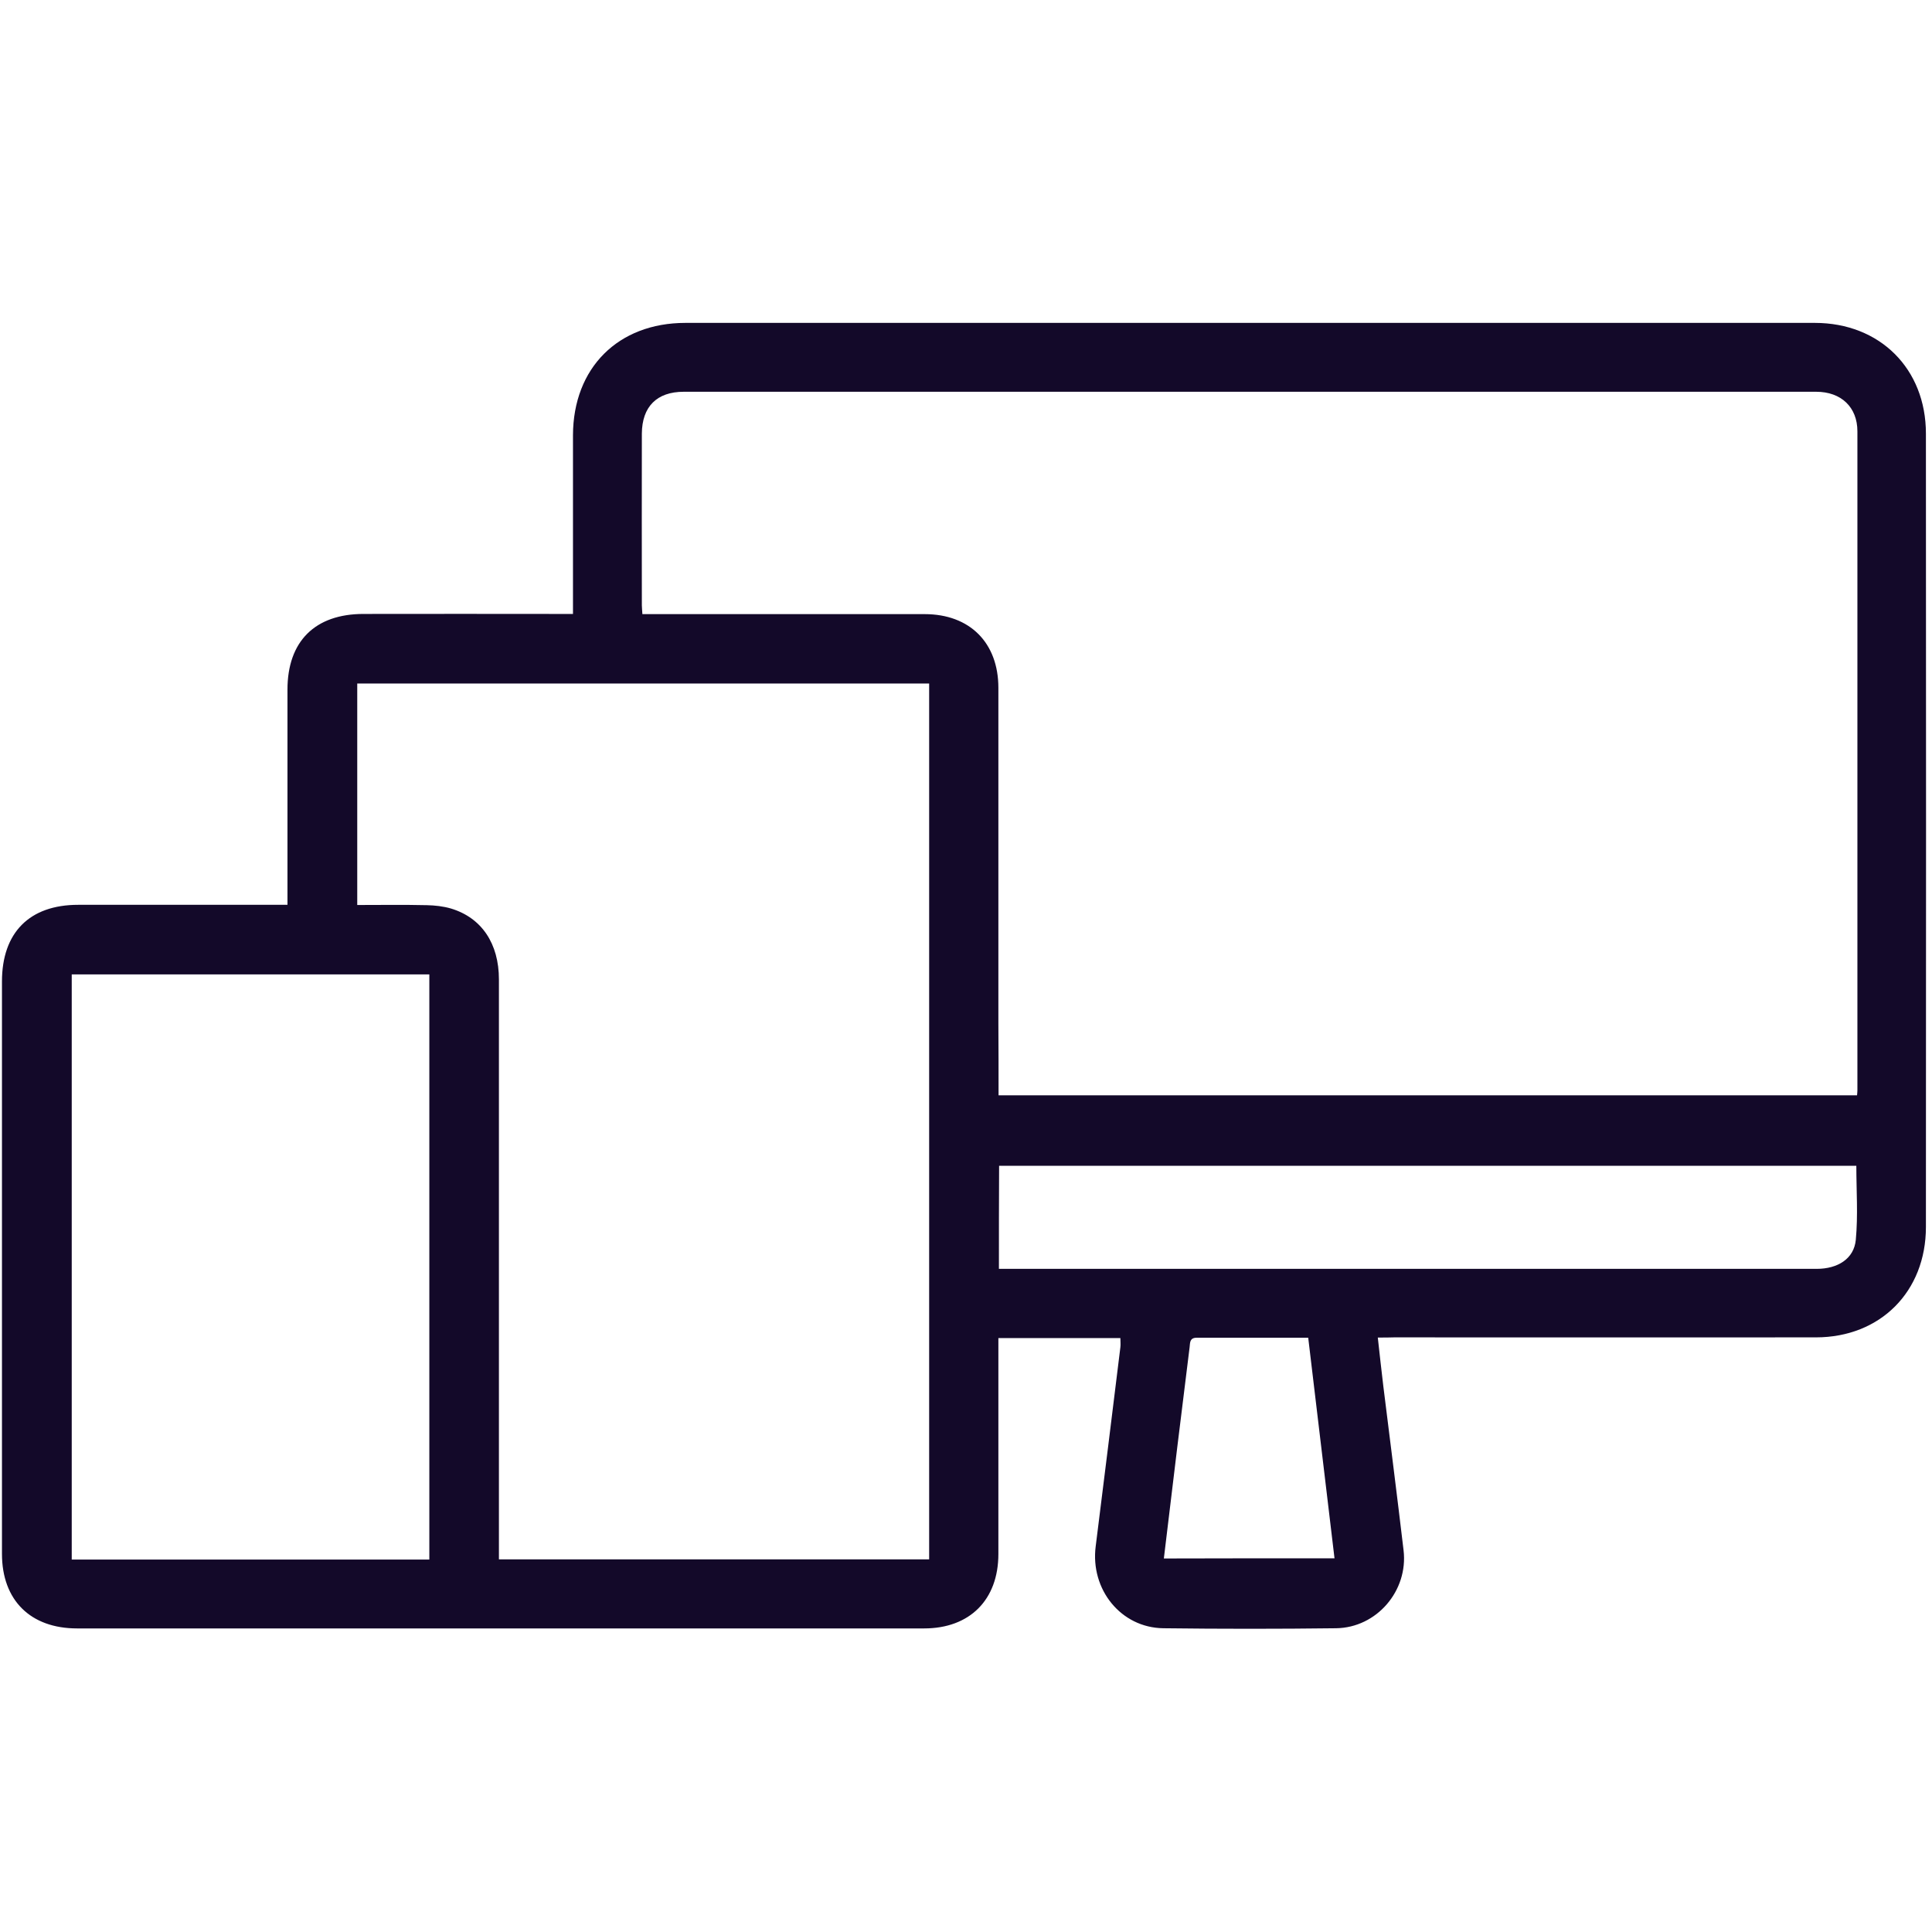
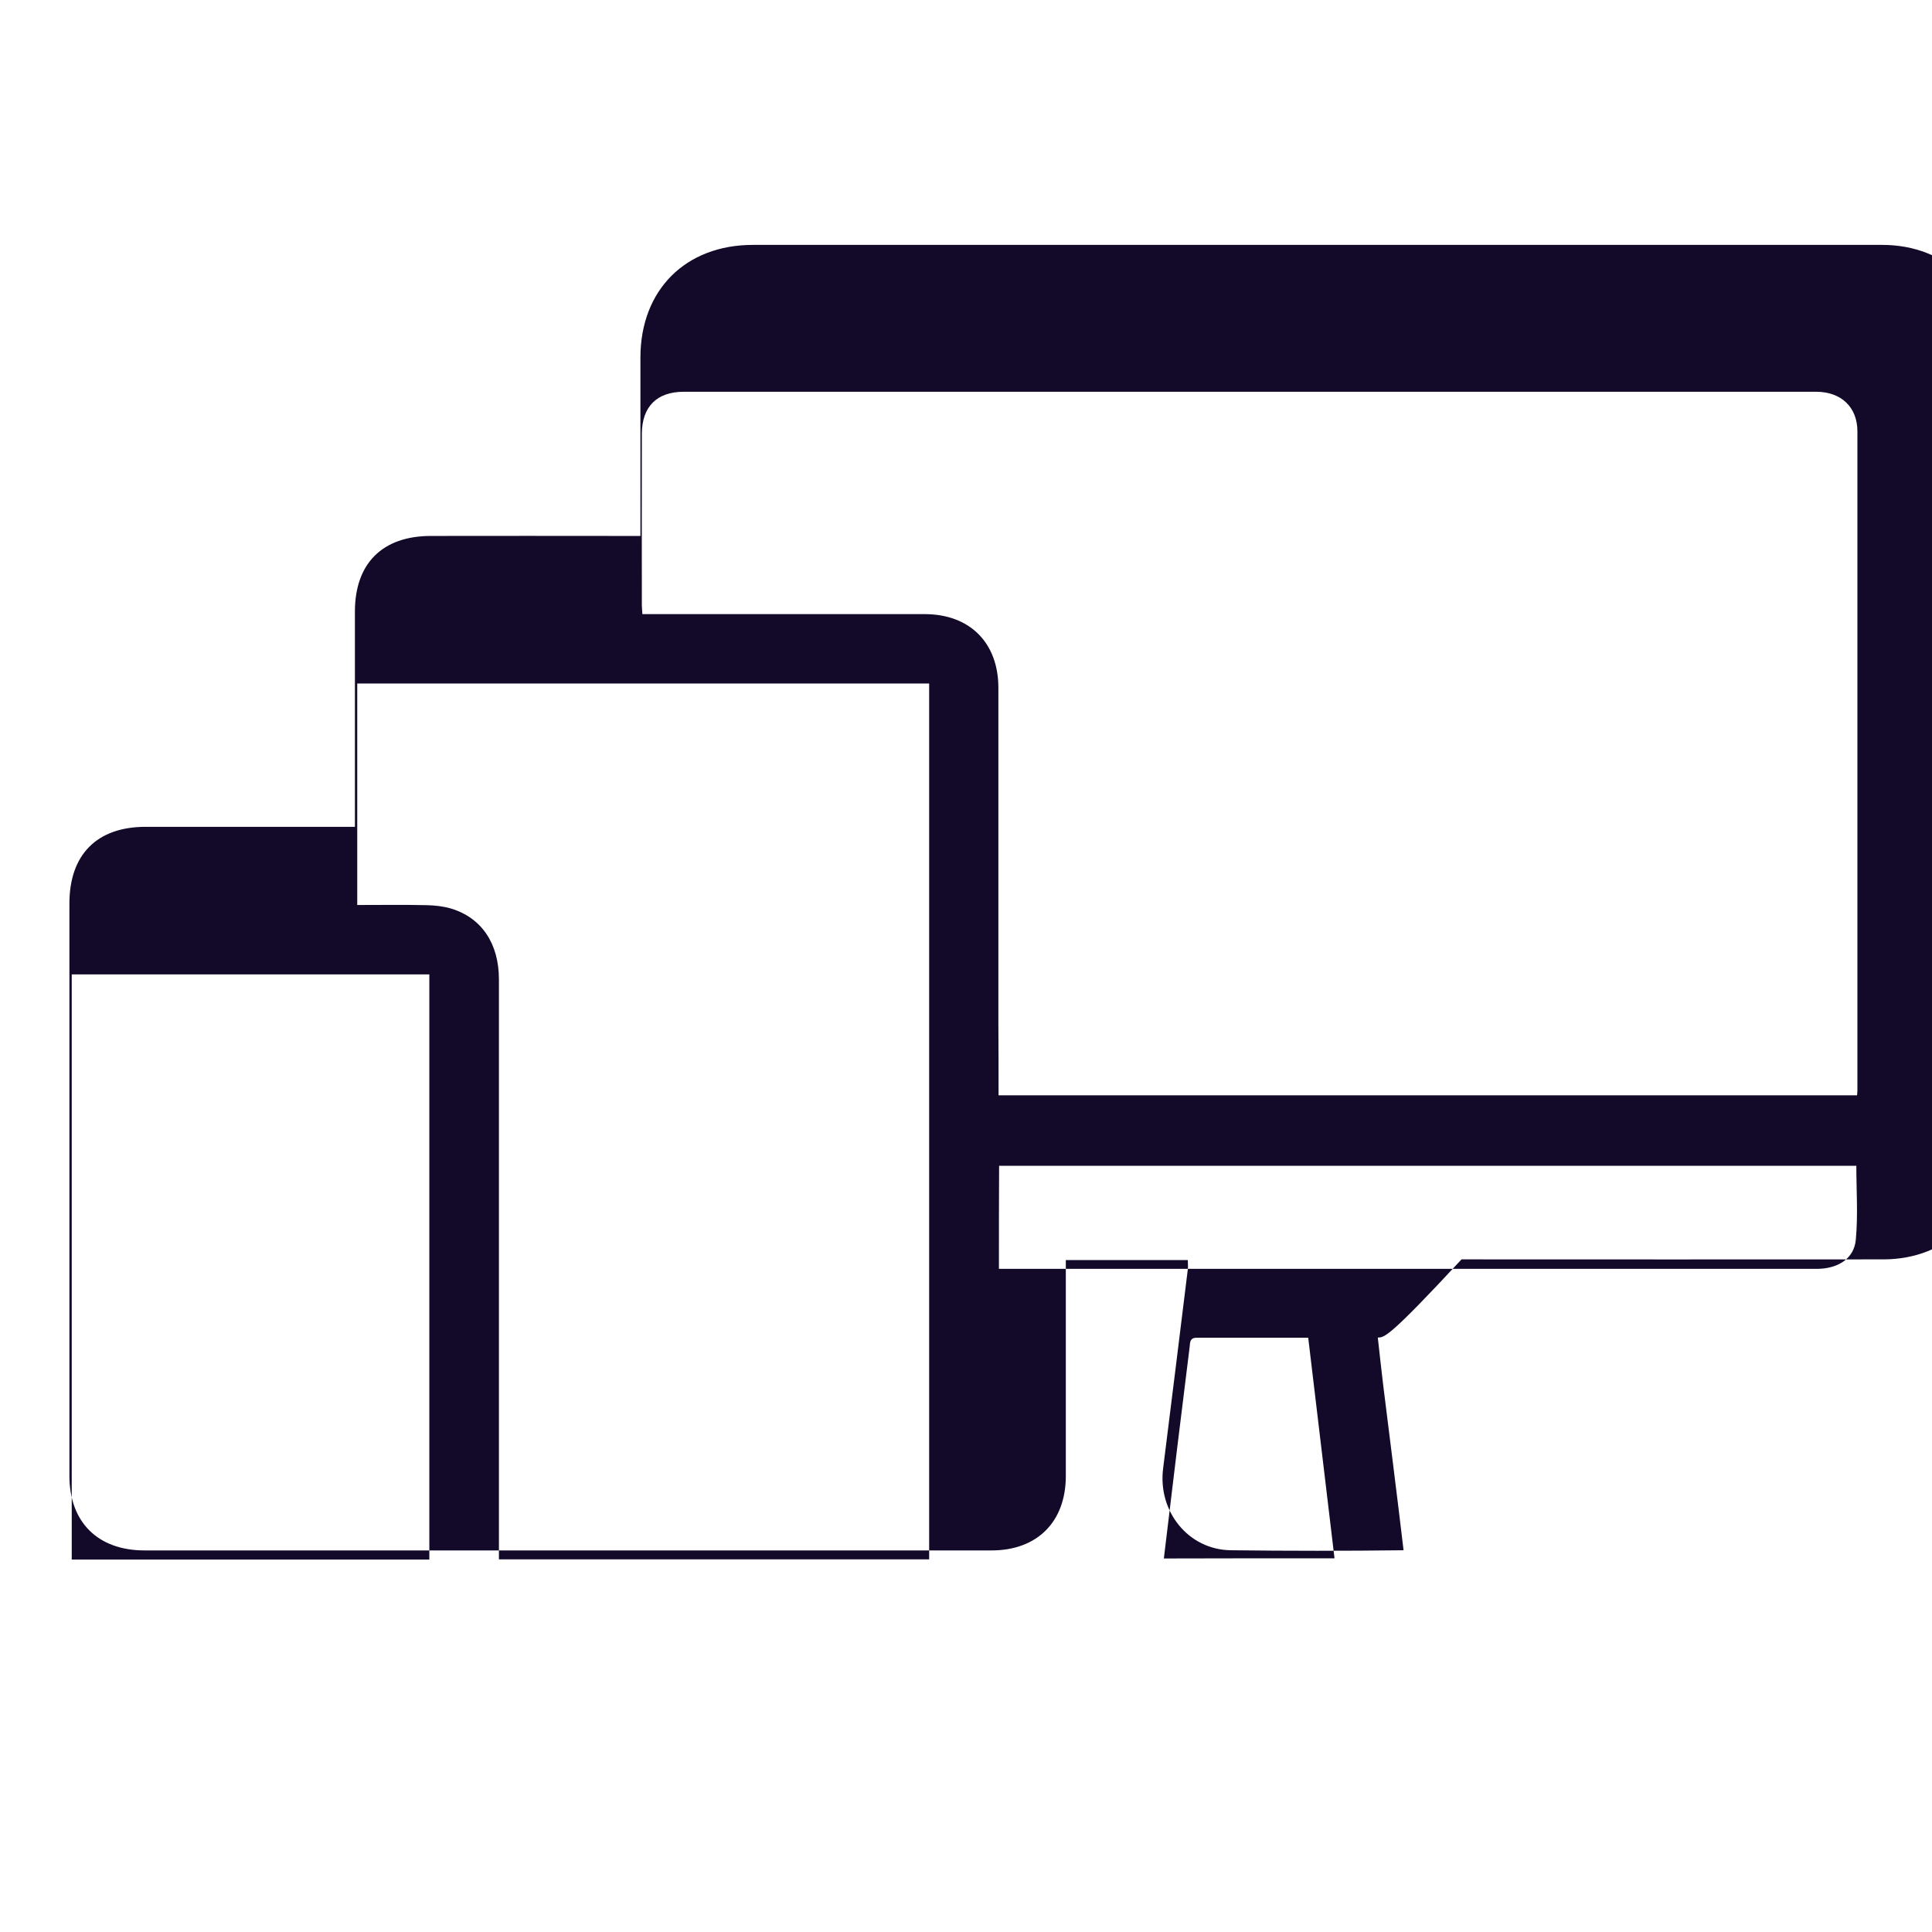
<svg xmlns="http://www.w3.org/2000/svg" version="1.1" id="Vrstva_1" x="0px" y="0px" viewBox="0 0 1080 1080" style="enable-background:new 0 0 1080 1080;" xml:space="preserve">
  <style type="text/css">
	.st0{fill:#130929;}
</style>
  <g>
-     <path class="st0" d="M770.2,747.7c1.1,9.6,2,18.5,3.1,27.3c3.8,30.6,7.7,61.1,11.3,91.6c2.7,22.6-15,43.3-37.7,43.6   c-32.2,0.4-64.4,0.4-96.6,0c-23.7-0.3-40.9-21.7-37.8-45.8c4.7-37.1,9.2-74.2,13.8-111.3c0.2-1.6,0-3.1,0-5.1   c-22.6,0-45.1,0-68.2,0c0,2.6,0,5,0,7.3c0,37.8,0,75.6,0,113.4c0,25.6-16,41.6-41.5,41.6c-157.8,0-315.7,0-473.5,0   c-26.1,0-42-15.8-42-41.7c0-106.6,0-213.2,0-319.9c0-27.4,15.4-42.9,42.6-42.9c36.6,0,73.2,0,109.8,0c2.2,0,4.3,0,7.2,0   c0-2.6,0-4.8,0-6.9c0-37.8,0-75.6,0-113.4c0-27,15.4-42.3,42.5-42.3c36.2-0.1,72.4,0,108.6,0c2.6,0,5.1,0,8.5,0c0-2.7,0-4.8,0-6.9   c0-31,0-62,0-93c0.1-37.6,25.2-62.8,62.9-62.8c210.4,0,420.9,0,631.3,0c36.3,0,62.1,25.6,62.1,61.9c0.1,147.8,0.1,295.7,0,443.5   c0,36.1-25.5,61.7-61.5,61.7c-78.6,0.1-157.2,0-235.8,0C776.5,747.7,773.8,747.7,770.2,747.7z M558.2,612.3   c160.5,0,320.1,0,479.9,0c0.1-1.2,0.2-2,0.2-2.8c0-122.8,0-245.6,0-368.4c0-13.5-9.1-22.1-23-22.1c-211,0-422,0-633.1,0   c-15,0-23.3,8.3-23.4,23.4c-0.1,32,0,64,0,96c0,1.4,0.2,2.8,0.3,4.9c2.7,0,5.2,0,7.8,0c50,0,100,0,150,0c25.2,0,41.2,16,41.2,41.2   c0,62.6,0,125.2,0,187.8C558.2,585.6,558.2,598.7,558.2,612.3z M519.4,871.7c0-163.4,0-326.4,0-489.6c-106.8,0-213.2,0-319.7,0   c0,41.5,0,82.5,0,123.8c13.3,0,26.1-0.2,38.9,0.1c4.5,0.1,9.2,0.6,13.6,1.9c17.1,5.2,26.7,19.6,26.7,39.6c0,105.4,0,210.9,0,316.3   c0,2.5,0,5.1,0,7.9C359.3,871.7,439.1,871.7,519.4,871.7z M240,871.8c0-109.4,0-218.2,0-327.1c-67,0-133.5,0-199.9,0   c0,109.2,0,218.1,0,327.1C106.8,871.8,173.2,871.8,240,871.8z M558.4,709.3c3.5,0,6.5,0,9.5,0c108.6,0,217.2,0,325.8,0   c40.6,0,81.2,0,121.8,0c11.9,0,20.9-5.7,21.9-16.2c1.3-13.7,0.3-27.7,0.3-41.4c-159.9,0-319.5,0-479.2,0   C558.4,670.8,558.4,689.6,558.4,709.3z M746,871.1c-4.9-41-9.8-81.9-14.7-123.3c-21.2,0-41.8,0-62.3,0c-4,0-3.7,2.7-4,5.3   c-2.3,18.6-4.6,37.2-6.9,55.9c-2.5,20.4-4.9,40.8-7.5,62.2C682.4,871.1,713.9,871.1,746,871.1z" />
+     <path class="st0" d="M770.2,747.7c1.1,9.6,2,18.5,3.1,27.3c3.8,30.6,7.7,61.1,11.3,91.6c-32.2,0.4-64.4,0.4-96.6,0c-23.7-0.3-40.9-21.7-37.8-45.8c4.7-37.1,9.2-74.2,13.8-111.3c0.2-1.6,0-3.1,0-5.1   c-22.6,0-45.1,0-68.2,0c0,2.6,0,5,0,7.3c0,37.8,0,75.6,0,113.4c0,25.6-16,41.6-41.5,41.6c-157.8,0-315.7,0-473.5,0   c-26.1,0-42-15.8-42-41.7c0-106.6,0-213.2,0-319.9c0-27.4,15.4-42.9,42.6-42.9c36.6,0,73.2,0,109.8,0c2.2,0,4.3,0,7.2,0   c0-2.6,0-4.8,0-6.9c0-37.8,0-75.6,0-113.4c0-27,15.4-42.3,42.5-42.3c36.2-0.1,72.4,0,108.6,0c2.6,0,5.1,0,8.5,0c0-2.7,0-4.8,0-6.9   c0-31,0-62,0-93c0.1-37.6,25.2-62.8,62.9-62.8c210.4,0,420.9,0,631.3,0c36.3,0,62.1,25.6,62.1,61.9c0.1,147.8,0.1,295.7,0,443.5   c0,36.1-25.5,61.7-61.5,61.7c-78.6,0.1-157.2,0-235.8,0C776.5,747.7,773.8,747.7,770.2,747.7z M558.2,612.3   c160.5,0,320.1,0,479.9,0c0.1-1.2,0.2-2,0.2-2.8c0-122.8,0-245.6,0-368.4c0-13.5-9.1-22.1-23-22.1c-211,0-422,0-633.1,0   c-15,0-23.3,8.3-23.4,23.4c-0.1,32,0,64,0,96c0,1.4,0.2,2.8,0.3,4.9c2.7,0,5.2,0,7.8,0c50,0,100,0,150,0c25.2,0,41.2,16,41.2,41.2   c0,62.6,0,125.2,0,187.8C558.2,585.6,558.2,598.7,558.2,612.3z M519.4,871.7c0-163.4,0-326.4,0-489.6c-106.8,0-213.2,0-319.7,0   c0,41.5,0,82.5,0,123.8c13.3,0,26.1-0.2,38.9,0.1c4.5,0.1,9.2,0.6,13.6,1.9c17.1,5.2,26.7,19.6,26.7,39.6c0,105.4,0,210.9,0,316.3   c0,2.5,0,5.1,0,7.9C359.3,871.7,439.1,871.7,519.4,871.7z M240,871.8c0-109.4,0-218.2,0-327.1c-67,0-133.5,0-199.9,0   c0,109.2,0,218.1,0,327.1C106.8,871.8,173.2,871.8,240,871.8z M558.4,709.3c3.5,0,6.5,0,9.5,0c108.6,0,217.2,0,325.8,0   c40.6,0,81.2,0,121.8,0c11.9,0,20.9-5.7,21.9-16.2c1.3-13.7,0.3-27.7,0.3-41.4c-159.9,0-319.5,0-479.2,0   C558.4,670.8,558.4,689.6,558.4,709.3z M746,871.1c-4.9-41-9.8-81.9-14.7-123.3c-21.2,0-41.8,0-62.3,0c-4,0-3.7,2.7-4,5.3   c-2.3,18.6-4.6,37.2-6.9,55.9c-2.5,20.4-4.9,40.8-7.5,62.2C682.4,871.1,713.9,871.1,746,871.1z" />
  </g>
</svg>